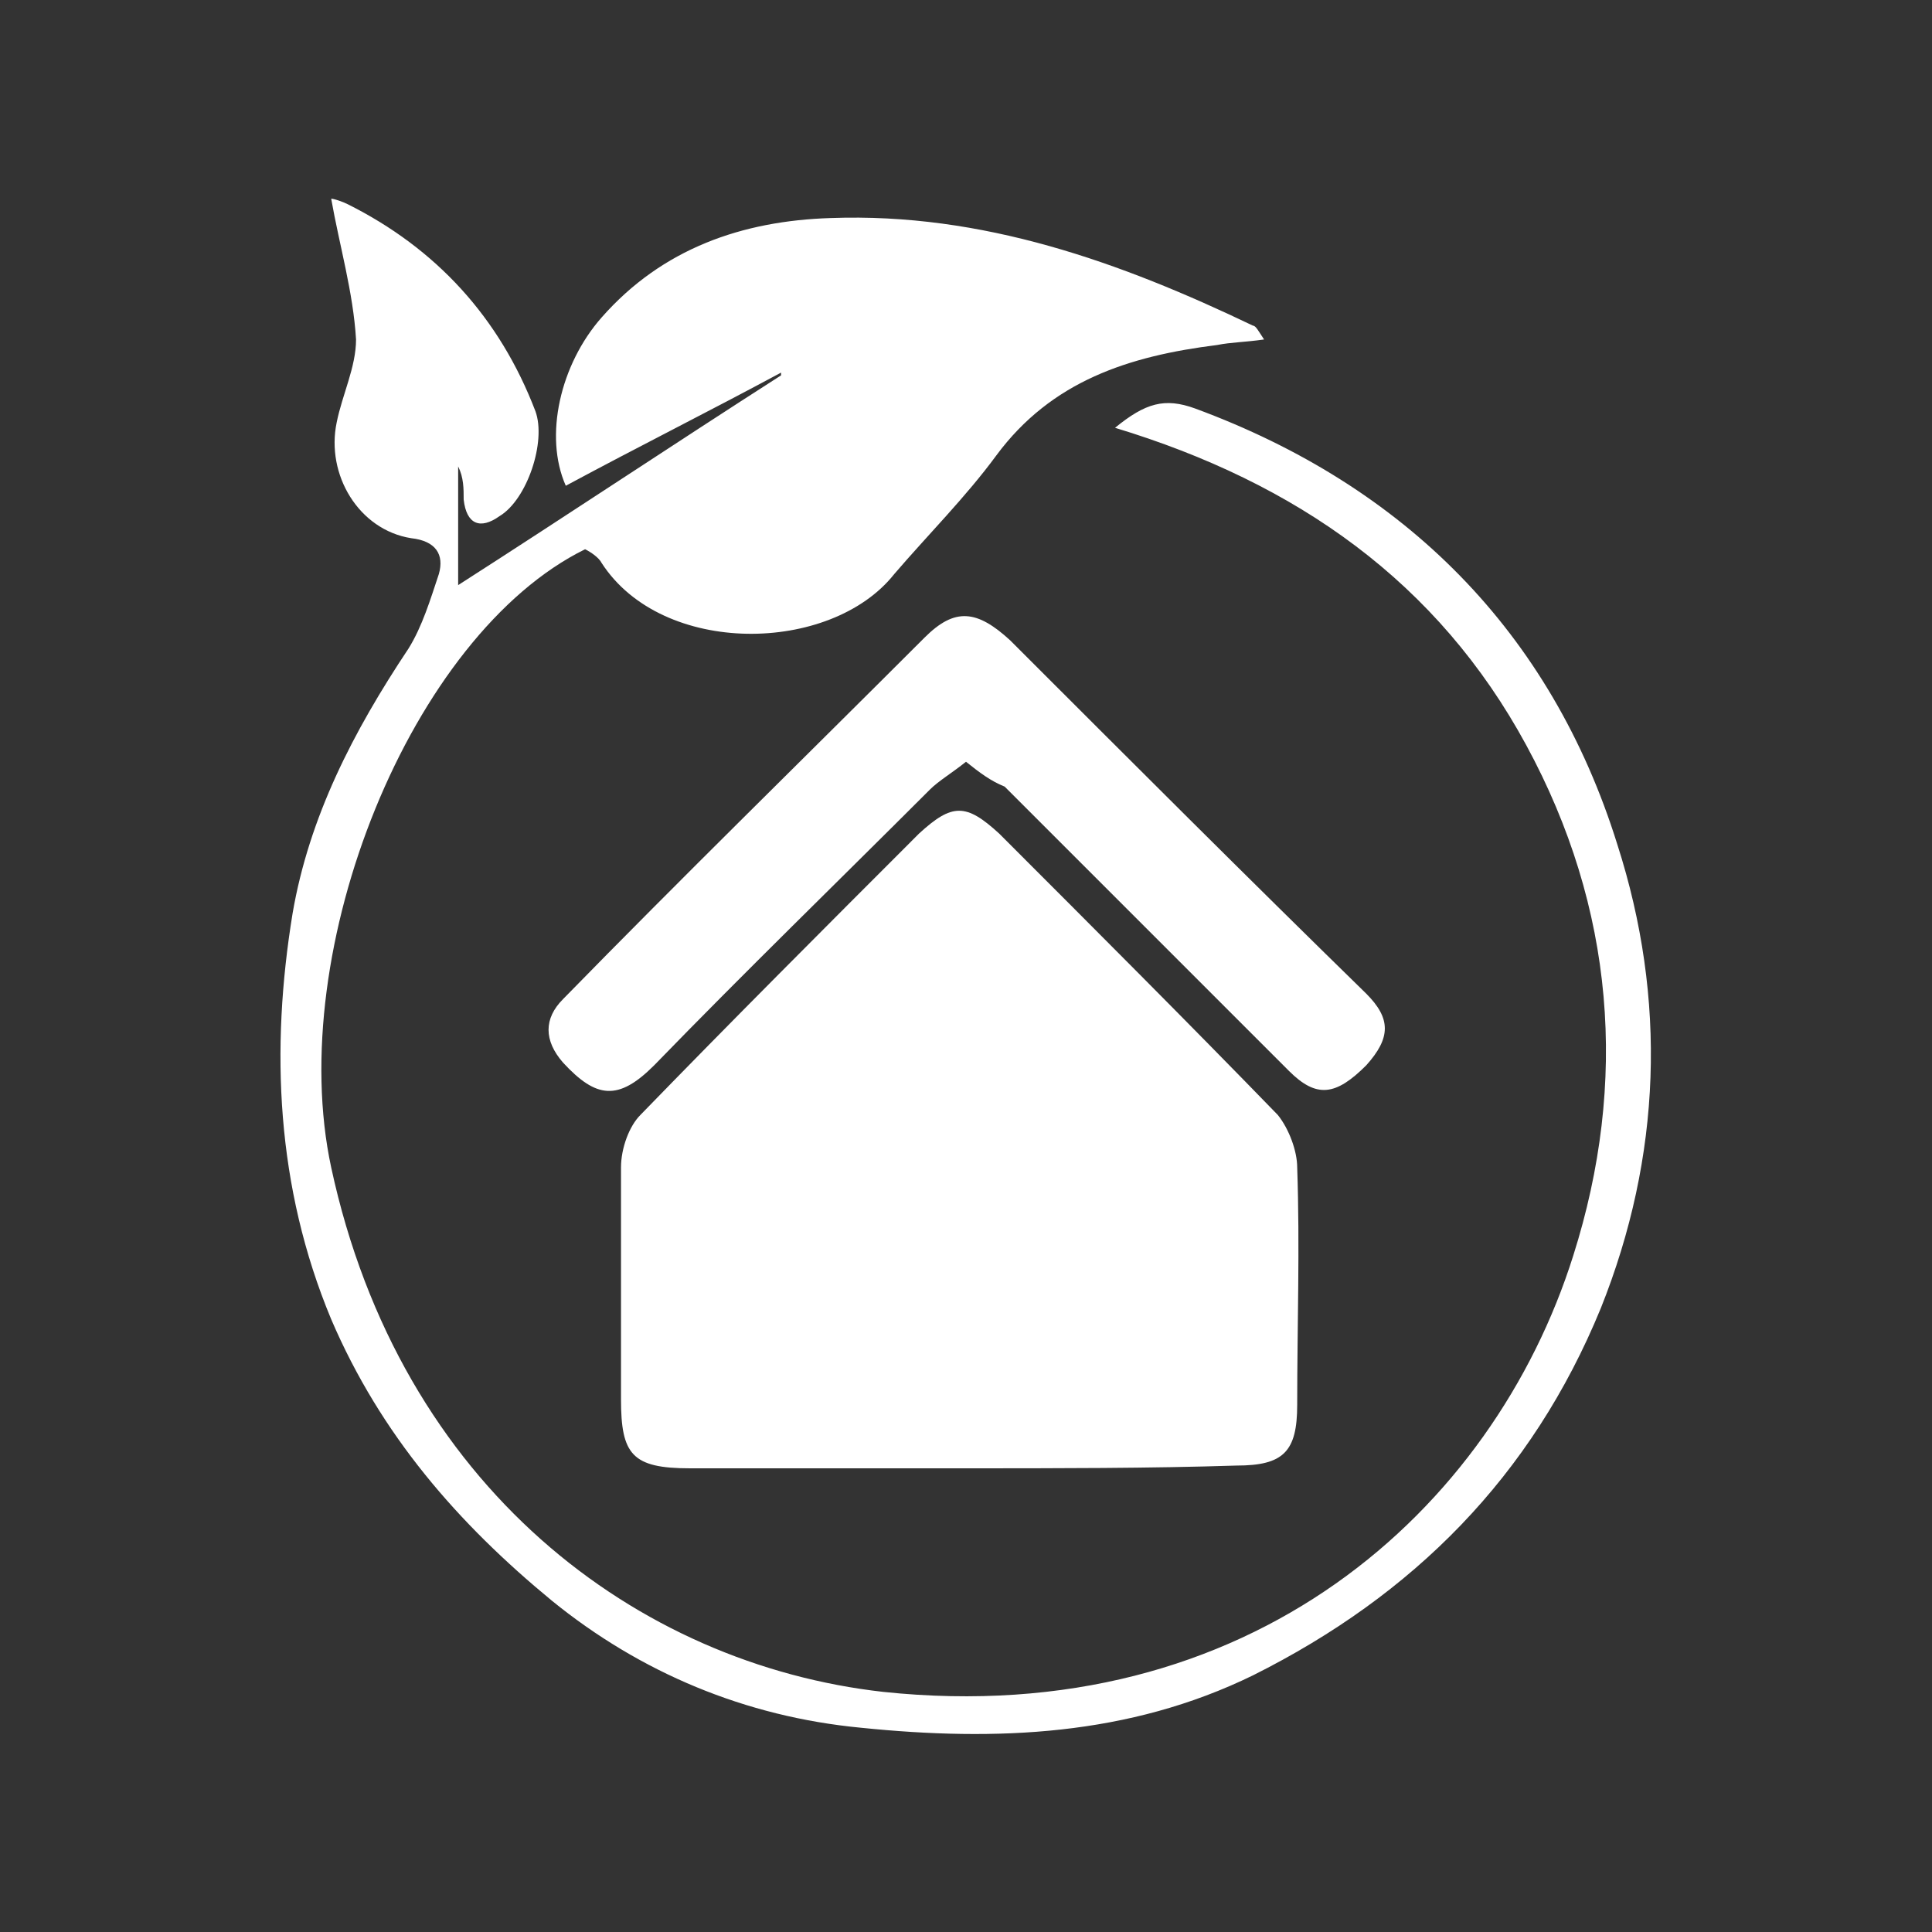
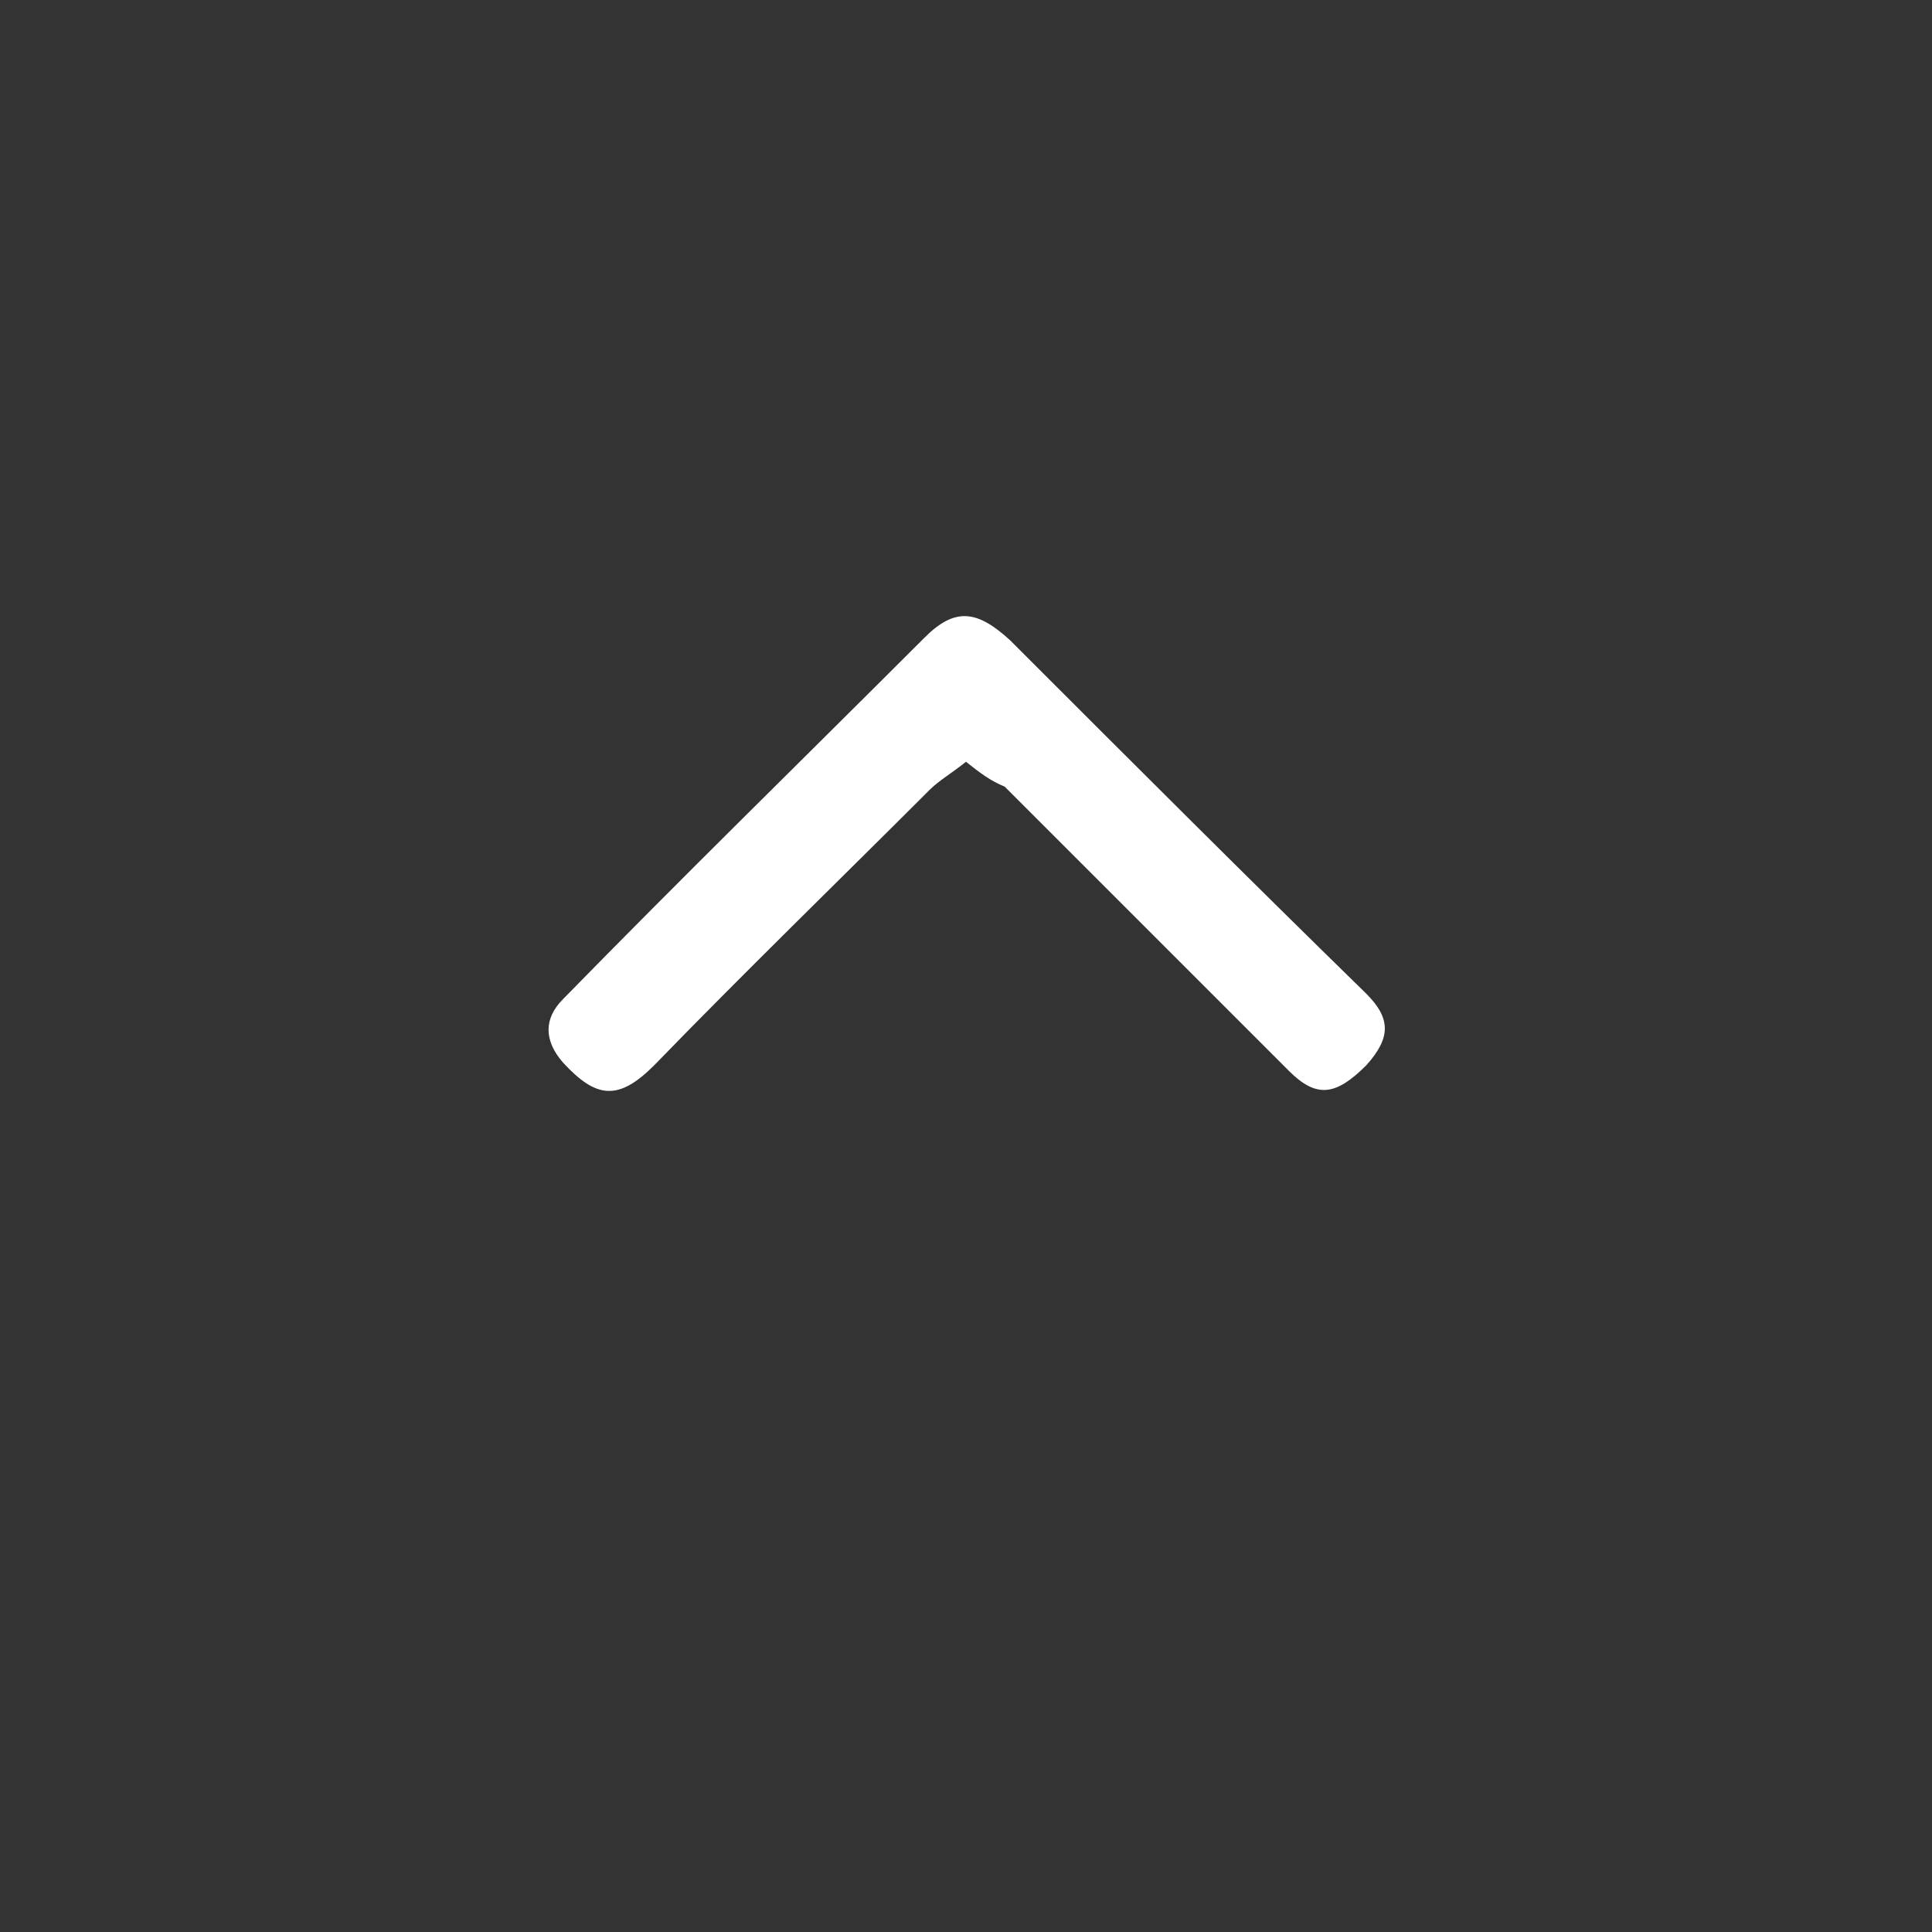
<svg xmlns="http://www.w3.org/2000/svg" width="70" height="70" viewBox="0 0 70 70">
  <rect x="0" y="0" width="70" height="70" fill="#333333" stroke="none" />
  <g>
-     <path fill="#FFFFFF" d="M40.4,15.5c1.1-0.9,1.8-1.1,2.9-0.7c7.6,2.8,12.9,8.1,15.3,15.8c1.8,5.6,1.6,11.3-0.6,16.8   c-2.5,6.1-6.8,10.4-12.6,13.3c-4.5,2.2-9.3,2.4-14.2,1.9c-4.2-0.4-8-2-11.2-4.6c-3.4-2.8-6.2-6-8-10.2C10,43,9.8,38,10.6,33.1   c0.6-3.5,2.2-6.6,4.2-9.6c0.5-0.8,0.8-1.8,1.1-2.7c0.2-0.7-0.1-1.2-1-1.3c-1.9-0.3-3.1-2.3-2.7-4.2c0.2-1,0.7-2,0.7-3   c-0.1-1.7-0.6-3.4-0.9-5.1c0.1,0,0.4,0.1,0.6,0.2c3.2,1.6,5.5,4.1,6.8,7.5c0.4,1.1-0.3,3.2-1.3,3.8c-0.7,0.5-1.2,0.3-1.3-0.6   c0-0.4,0-0.8-0.2-1.2c0,1.5,0,2.9,0,4.3c3.9-2.5,7.8-5.1,11.7-7.6c0,0,0-0.1,0-0.1c-2.6,1.4-5.2,2.7-7.8,4.1   c-0.8-1.8-0.2-4.4,1.3-6.1c2.2-2.5,5.1-3.5,8.3-3.6c5.5-0.2,10.5,1.6,15.3,3.9c0.1,0,0.2,0.2,0.4,0.5c-0.7,0.1-1.2,0.1-1.7,0.2   c-3.2,0.4-6,1.3-8,4c-1.1,1.5-2.5,2.9-3.7,4.3c-2.3,2.9-8.4,3-10.6-0.4c-0.1-0.2-0.4-0.4-0.6-0.5C14.9,23,10.3,34.4,12,42.3   c2.5,11.6,11.1,18,20,19c13.3,1.4,22.1-6.6,25-15.8c2-6.3,1.5-12.6-1.7-18.5C52.1,21.1,47,17.5,40.4,15.5z" />
-     <path fill="#FFFFFF" d="M34.9,53.2c-3.3,0-6.6,0-9.9,0c-2.1,0-2.5-0.5-2.5-2.5c0-2.8,0-5.6,0-8.4c0-0.7,0.3-1.5,0.7-1.9   c3.3-3.4,6.7-6.8,10.1-10.2c1.2-1.1,1.7-1.1,2.9,0c3.4,3.4,6.8,6.8,10.1,10.2c0.4,0.5,0.7,1.3,0.7,1.9c0.1,2.9,0,5.7,0,8.6   c0,1.7-0.5,2.2-2.2,2.2C41.7,53.2,38.3,53.2,34.9,53.2C34.9,53.2,34.9,53.2,34.9,53.2z" />
    <path fill="#FFFFFF" d="M35,27.6c-0.5,0.4-1,0.7-1.3,1c-3.3,3.3-6.7,6.6-10,10c-1.3,1.3-2.1,1.2-3.3-0.1c-0.7-0.8-0.7-1.6,0-2.3   c4.3-4.4,8.7-8.7,13.1-13.1c1.1-1.1,1.9-1,3.1,0.1c4.3,4.3,8.6,8.6,12.9,12.8c0.9,0.9,0.9,1.6,0,2.6c-1.1,1.1-1.8,1.2-2.8,0.2   c-3.4-3.4-6.8-6.8-10.3-10.3C35.9,28.3,35.5,28,35,27.6z" />
  </g>
</svg>